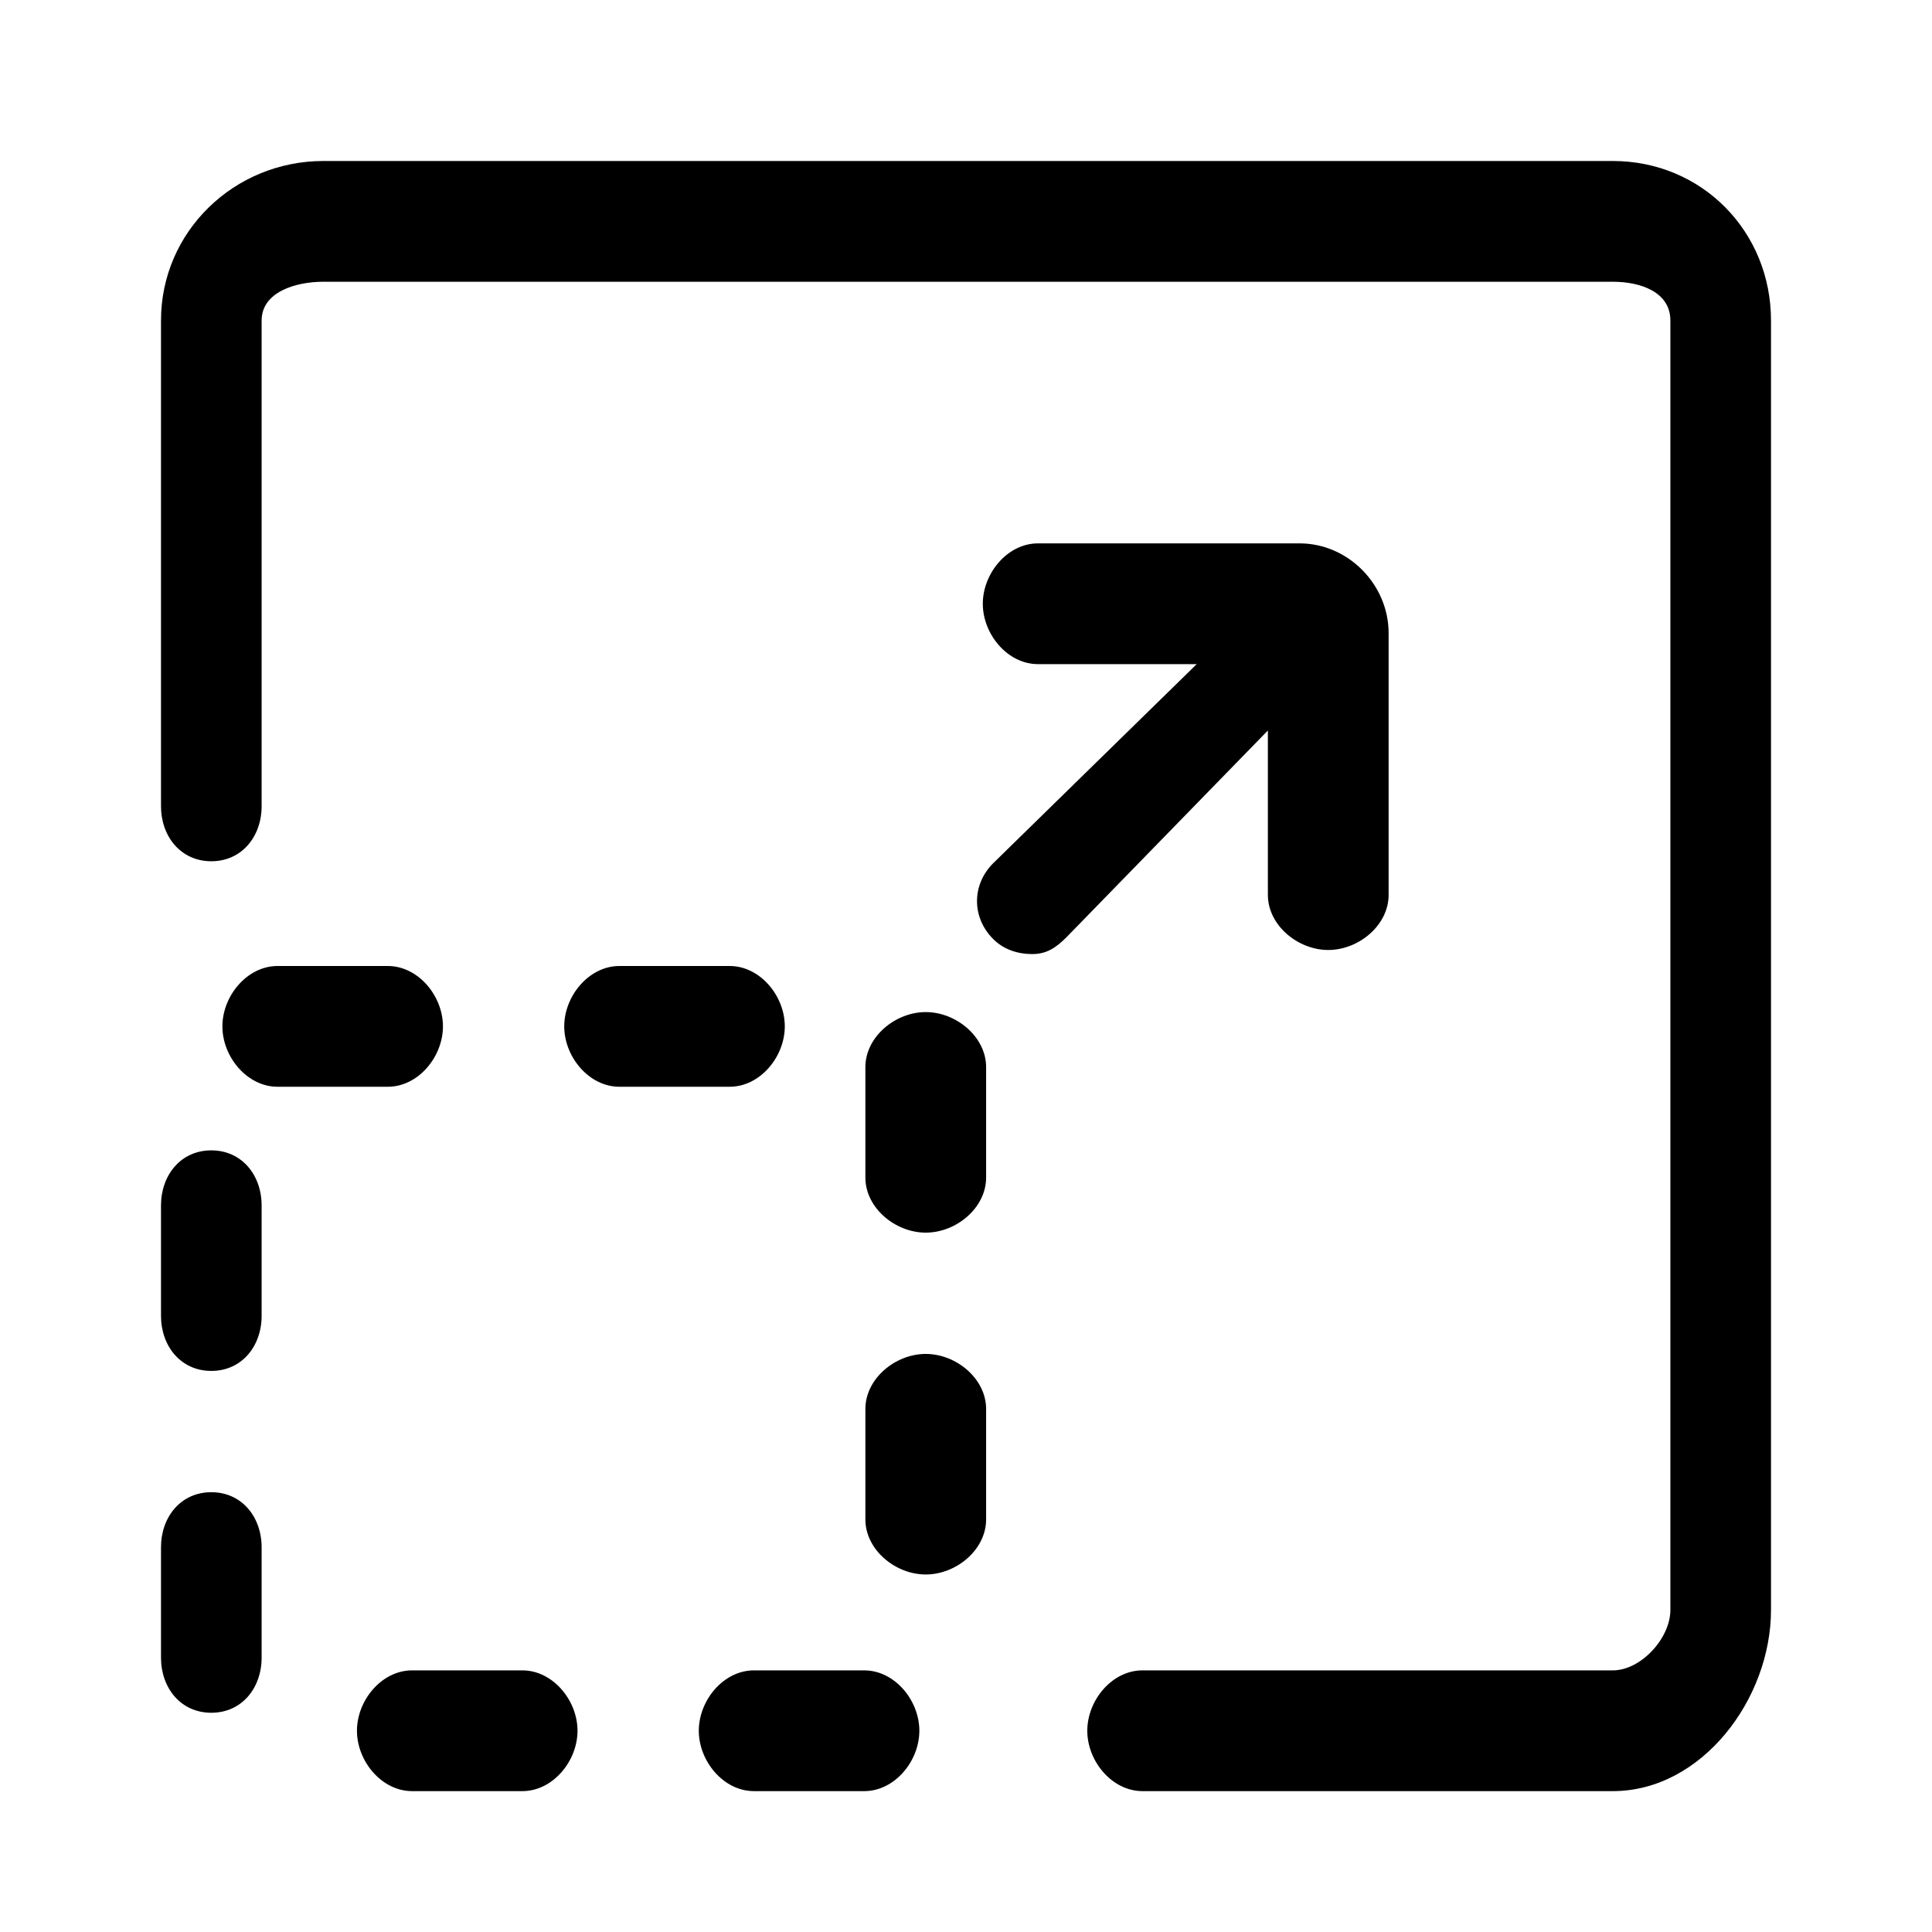
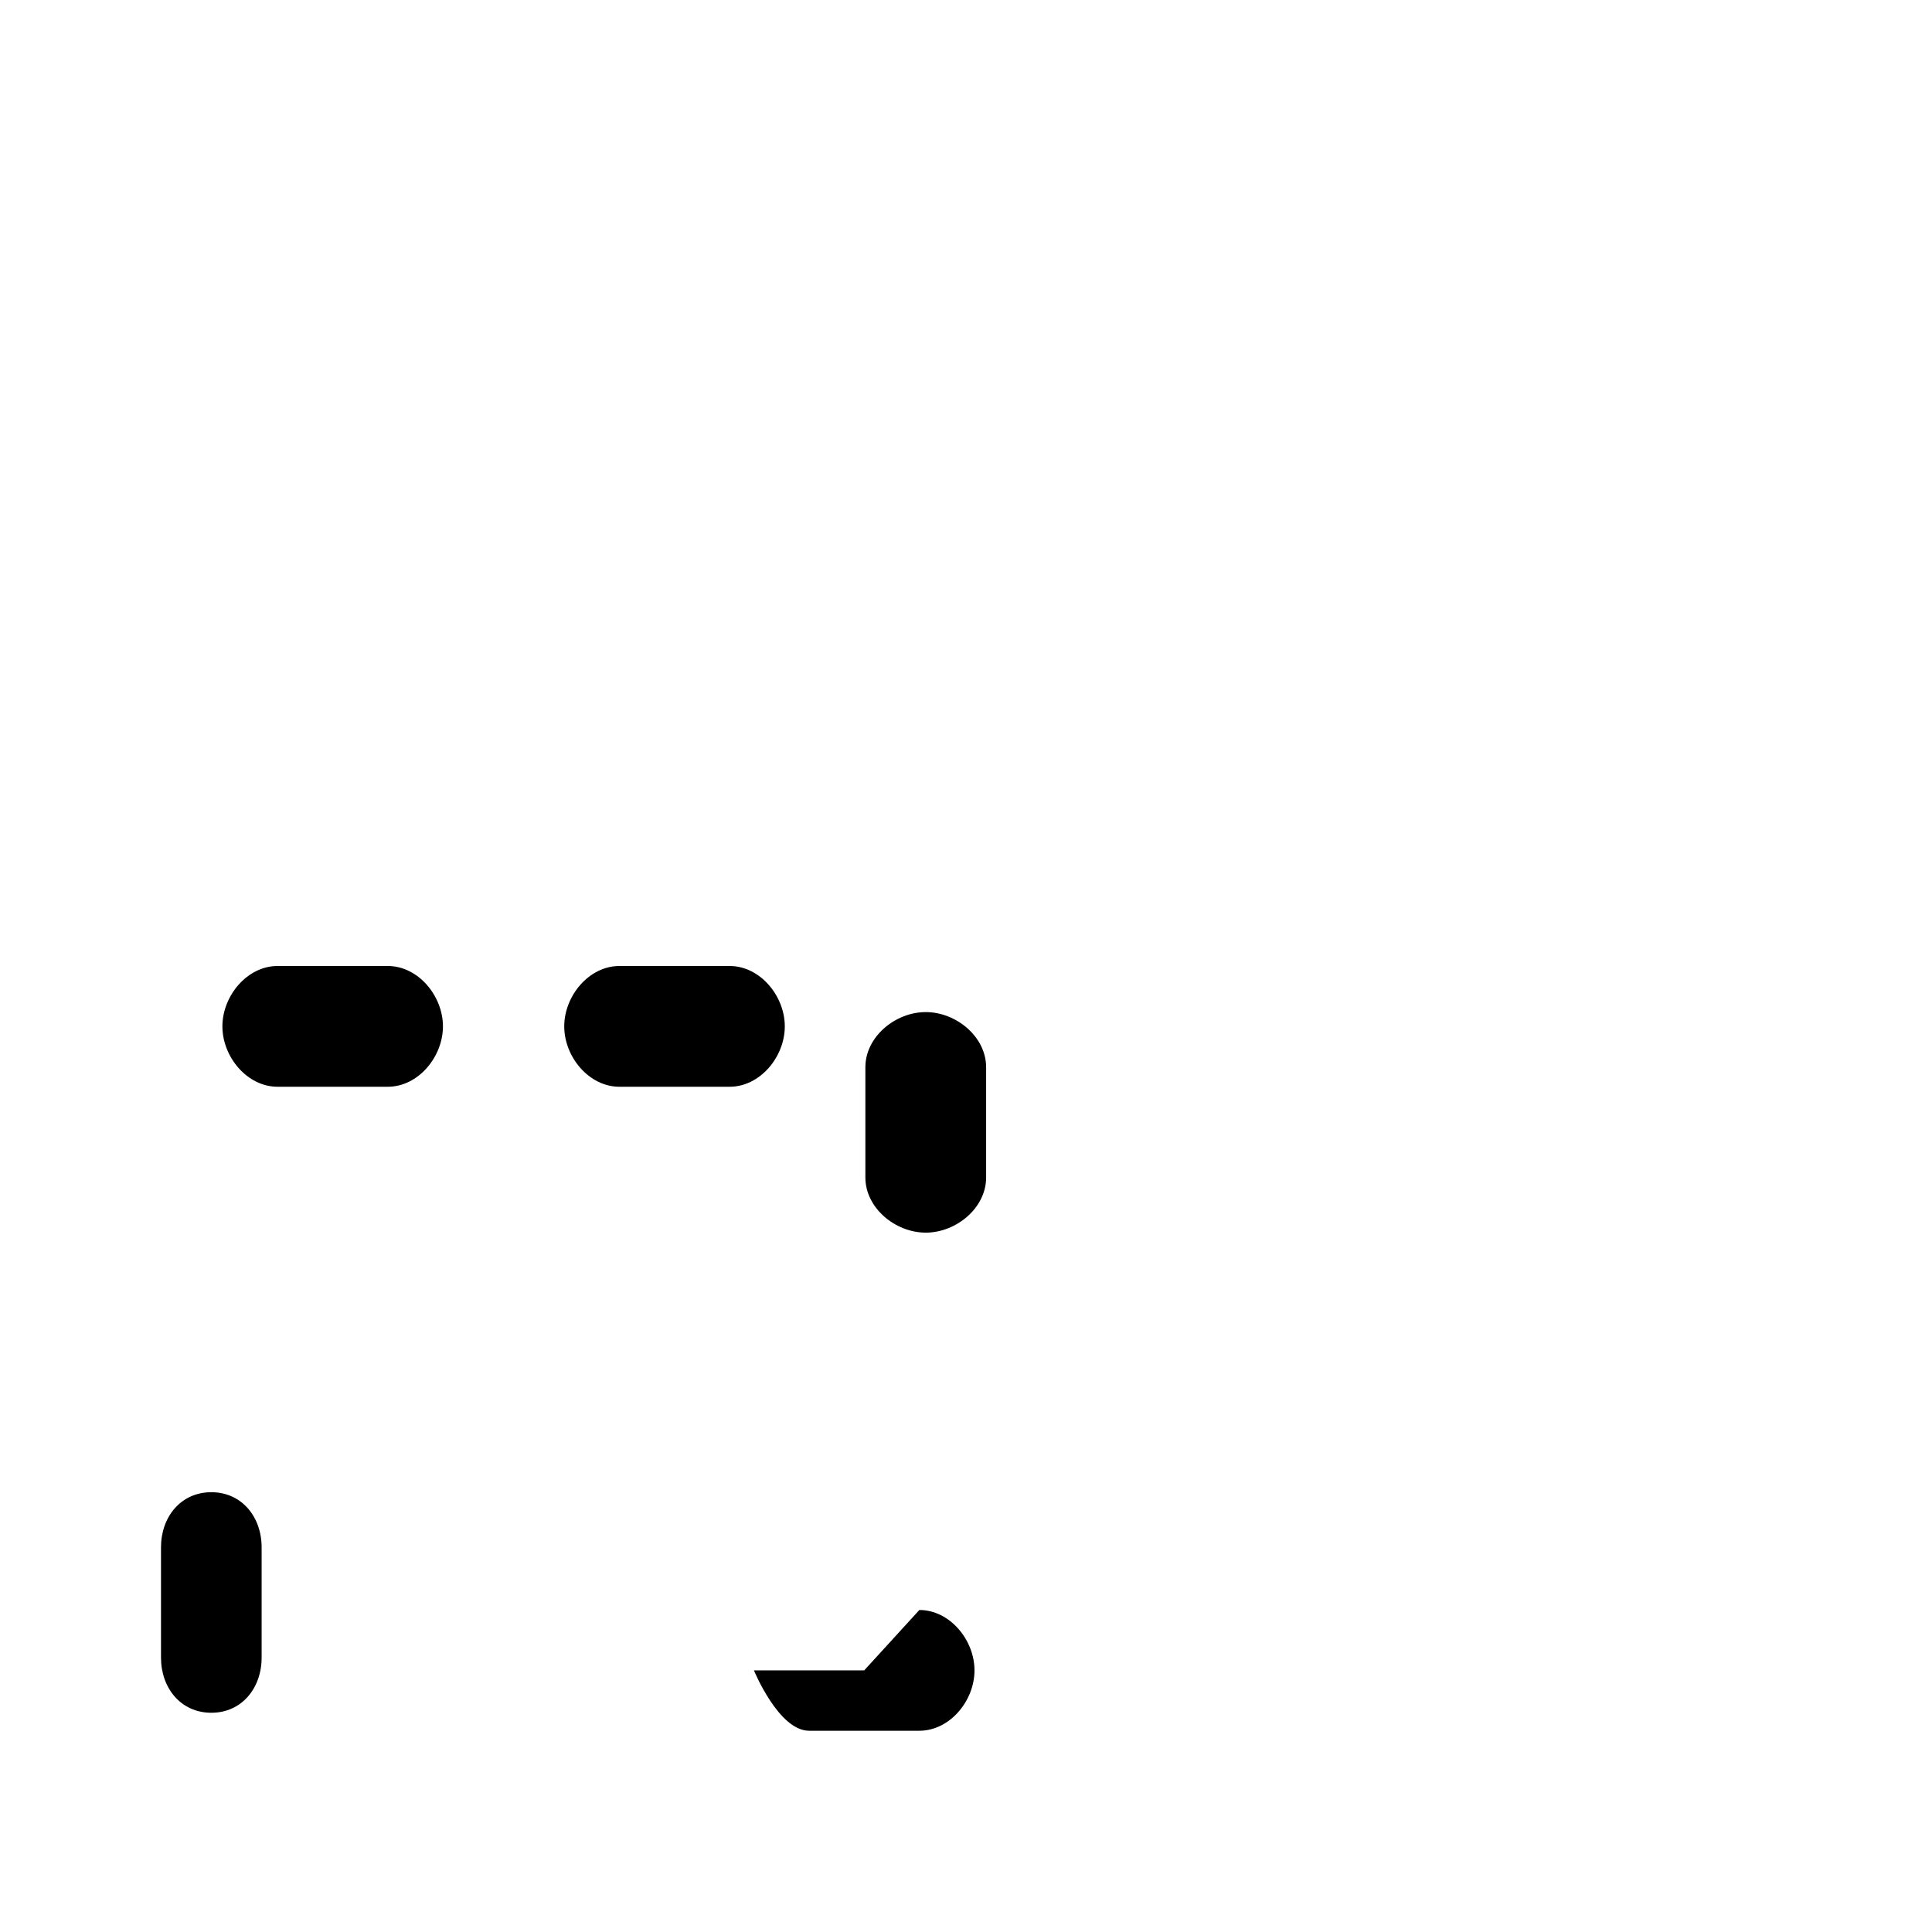
<svg xmlns="http://www.w3.org/2000/svg" height="512" viewBox="0 0 96 96" width="512">
  <g id="Layer_4">
    <g>
-       <path d="m63 44.464c0 1.513 1.487 2.74 3 2.74s3-1.226 3-2.74v-13.001c0-2.416-2.009-4.463-4.424-4.463h-13.001c-1.513 0-2.74 1.487-2.74 3s1.227 3 2.74 3h7.889l-10.114 9.894c-1.07 1.07-1.07 2.695 0 3.765.535.535 1.236.748 1.937.748s1.164-.295 1.699-.83l10.014-10.279z" />
      <path d="m38.996 51c0-1.513-1.227-3-2.74-3h-5.479c-1.513 0-2.74 1.487-2.74 3s1.227 3 2.74 3h5.479c1.513 0 2.74-1.487 2.74-3z" />
-       <path d="m42.942 83h-5.479c-1.513 0-2.74 1.487-2.74 3s1.227 3 2.74 3h5.479c1.513 0 2.74-1.487 2.74-3s-1.227-3-2.74-3z" />
-       <path d="m46 67.276c-1.513 0-3 1.226-3 2.74v5.479c0 1.513 1.487 2.74 3 2.74s3-1.226 3-2.74v-5.479c0-1.514-1.487-2.74-3-2.74z" />
+       <path d="m42.942 83h-5.479s1.227 3 2.74 3h5.479c1.513 0 2.74-1.487 2.74-3s-1.227-3-2.74-3z" />
      <path d="m46 50.29c-1.513 0-3 1.226-3 2.74v5.479c0 1.513 1.487 2.74 3 2.74s3-1.226 3-2.74v-5.479c0-1.514-1.487-2.74-3-2.74z" />
-       <path d="m10.5 57.161c-1.513 0-2.5 1.226-2.5 2.74v5.479c0 1.513.987 2.74 2.5 2.74s2.5-1.226 2.5-2.74v-5.479c0-1.514-.987-2.74-2.5-2.74z" />
-       <path d="m25.956 83h-5.479c-1.513 0-2.74 1.487-2.74 3s1.227 3 2.74 3h5.479c1.513 0 2.74-1.487 2.74-3s-1.227-3-2.74-3z" />
      <path d="m10.5 74.147c-1.513 0-2.5 1.226-2.5 2.74v5.479c0 1.513.987 2.74 2.5 2.74s2.5-1.226 2.5-2.74v-5.479c0-1.513-.987-2.74-2.5-2.74z" />
      <path d="m22.01 51c0-1.513-1.227-3-2.74-3h-5.479c-1.513 0-2.74 1.487-2.74 3s1.227 3 2.74 3h5.479c1.513 0 2.74-1.487 2.74-3z" />
-       <path d="m80.139 8h-64.071c-4.425 0-8.068 3.501-8.068 7.926v24.129c0 1.513.987 2.74 2.5 2.74s2.5-1.226 2.5-2.74v-24.129c0-1.404 1.664-1.926 3.068-1.926h64.071c1.403 0 2.861.522 2.861 1.926v64.071c0 1.404-1.458 3.003-2.861 3.003h-23.372c-1.513 0-2.74 1.487-2.74 3s1.227 3 2.74 3h23.371c4.426 0 7.862-4.578 7.862-9.003v-64.071c0-4.425-3.436-7.926-7.861-7.926z" />
    </g>
  </g>
</svg>